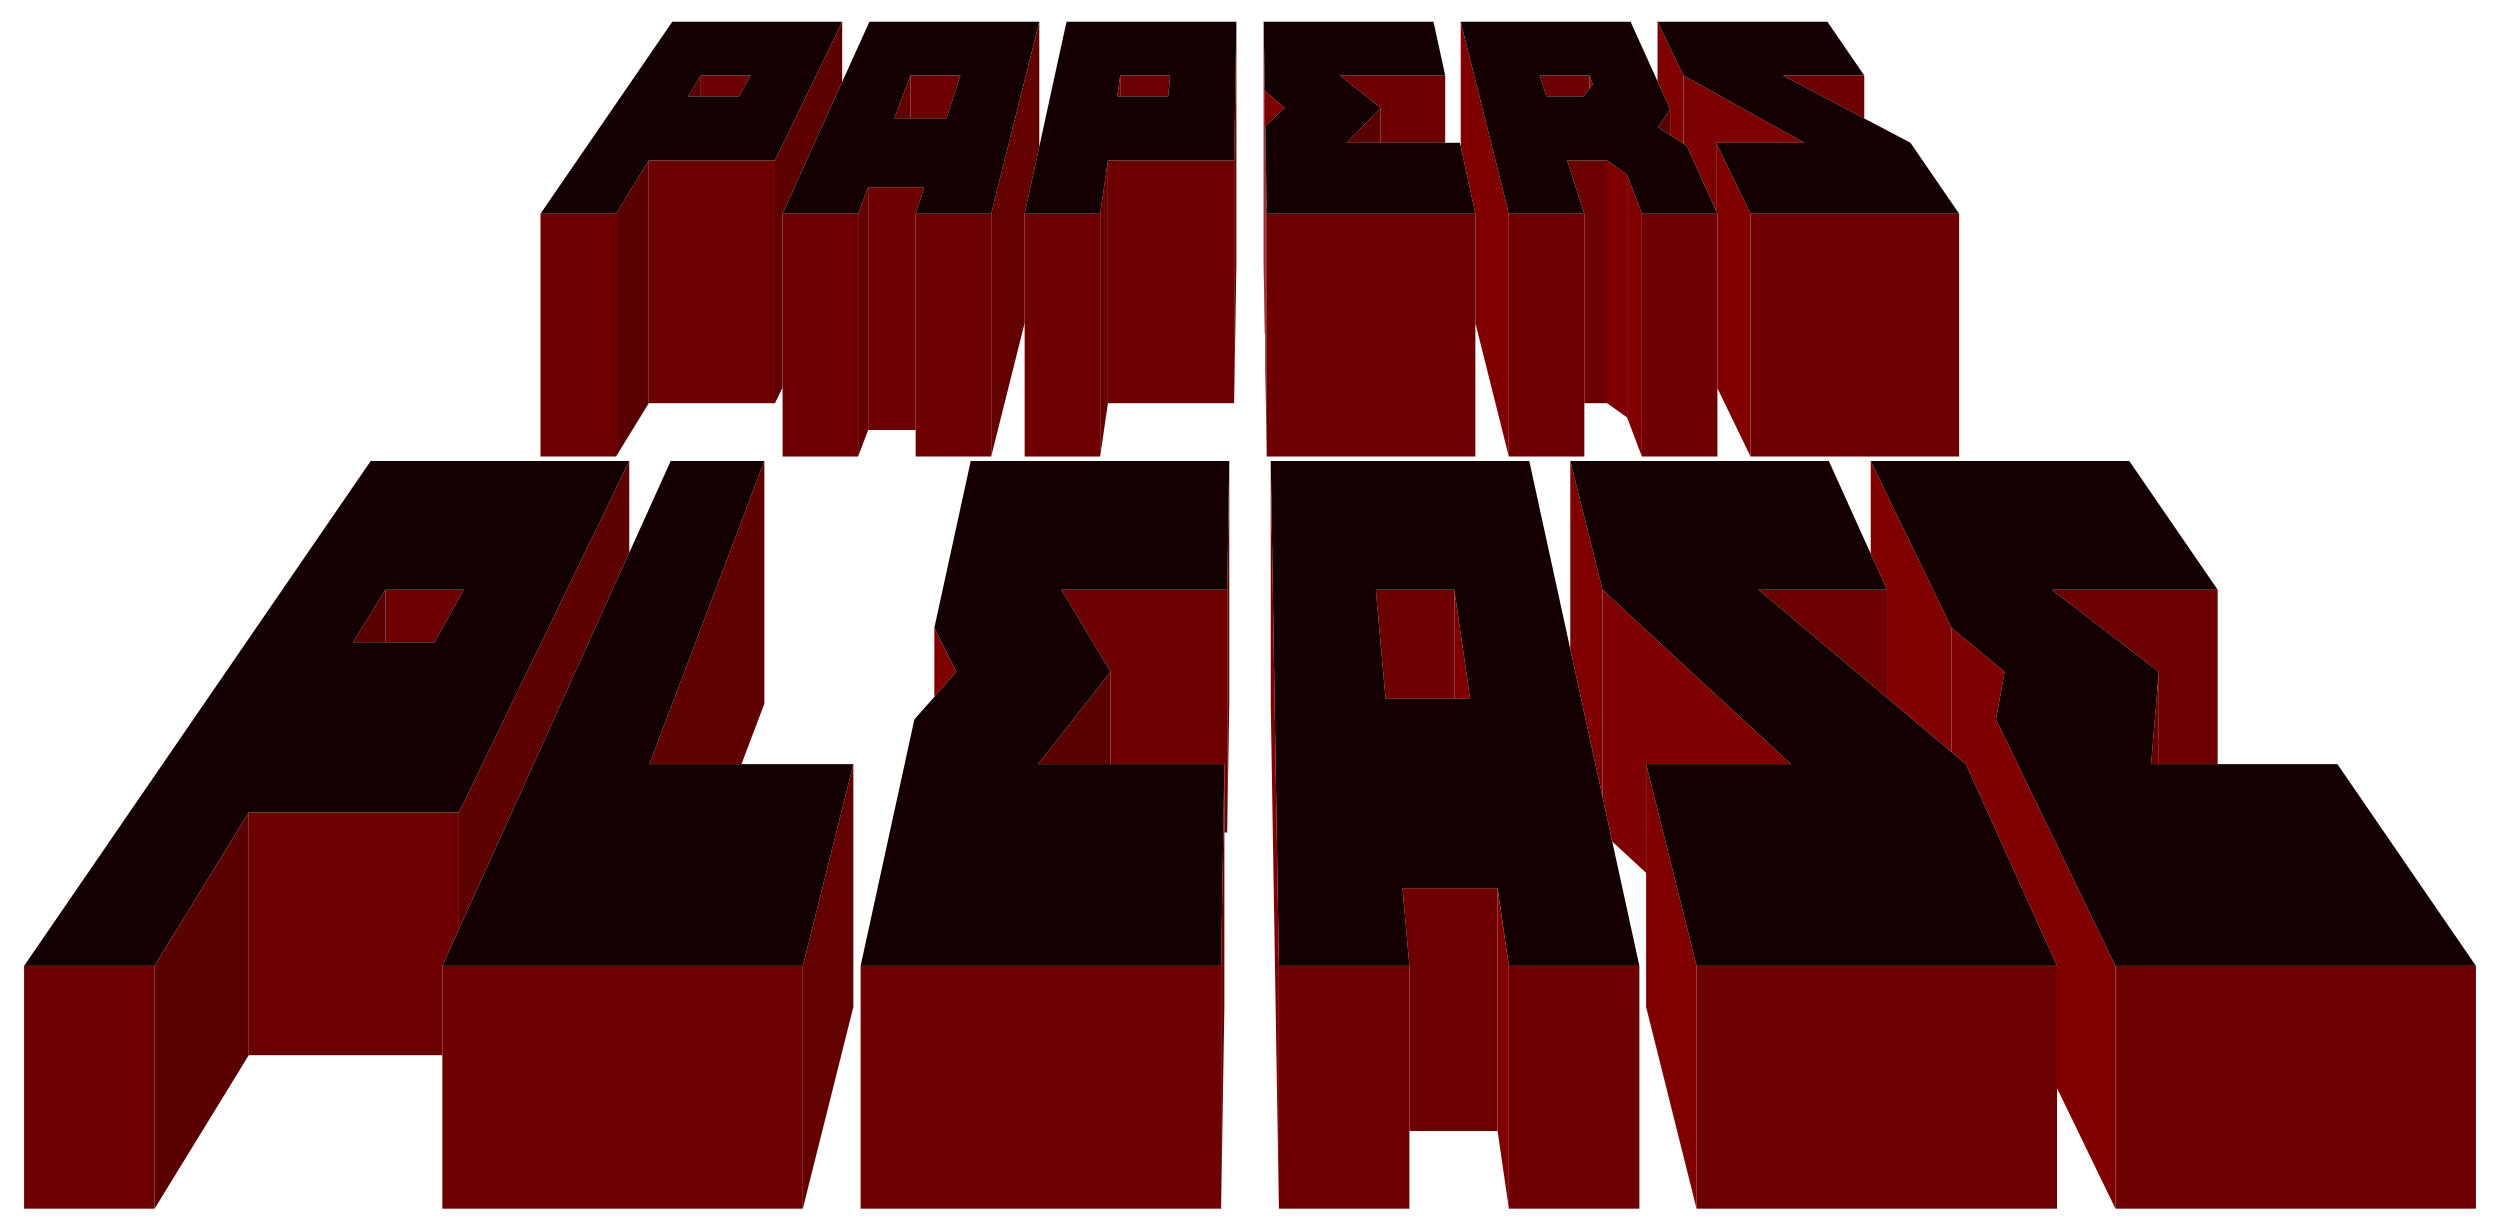
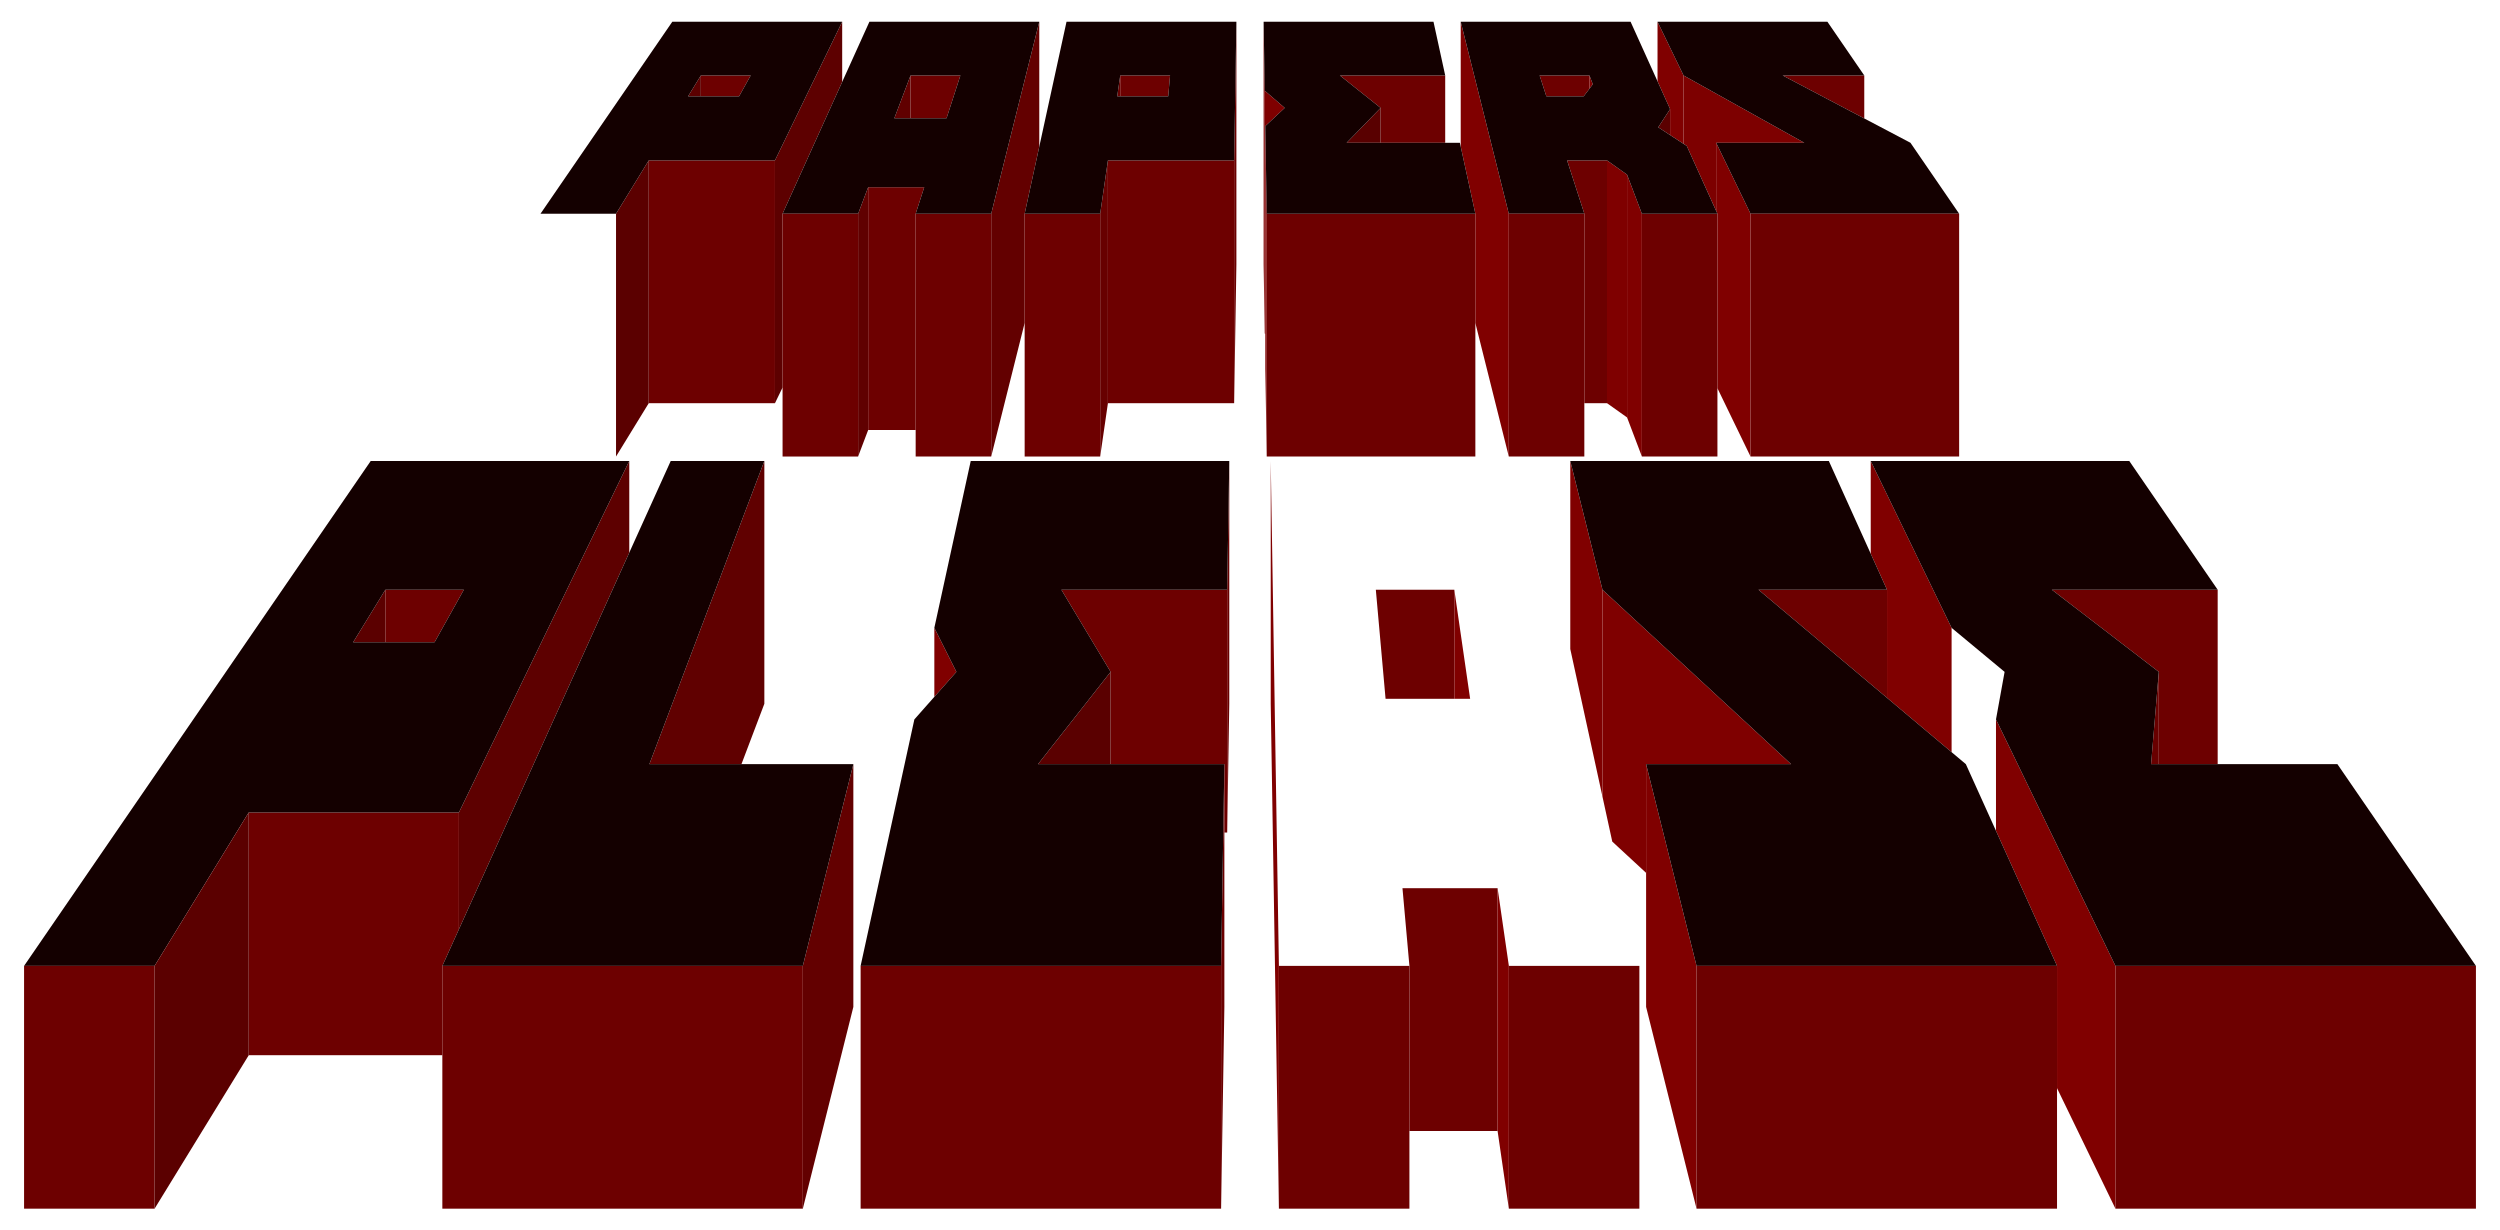
<svg xmlns="http://www.w3.org/2000/svg" viewBox="0 0 2610.269 1284.668">
  <path fill="#6D0000" d="M988.301 123.459l14.458-44.675h-52.061v44.675zM1219.742 100.602l1.945-21.818h-52.047v21.818zM771.651 100.602l12.166-21.818H731.77v21.818z" />
  <path fill="#670000" d="M1169.64 78.784l-3.158 21.818h3.158z" />
  <path fill="#5B0000" d="M731.77 78.784l-13.379 21.818h13.379z" />
-   <path fill="#600000" d="M950.698 78.784l-16.936 44.675h16.936z" />
+   <path fill="#600000" d="M950.698 78.784l-16.936 44.675h16.936" />
  <path fill="#6D0000" d="M677.364 167.467h131.784v253.495H677.364z" />
  <path fill="#5D0000" d="M879.33 85.55V22.687l-70.183 144.78v253.495l7.942-16.383v-181.43z" />
  <path fill="#6B0000" d="M1288.578 420.962l2.346-144.78V22.687l-2.346 144.78z" />
  <path fill="#6D0000" d="M1156.782 167.467h131.797v253.495h-131.797zM956.055 223.149l8.954-27.683h-58.55v253.496h49.596z" />
  <path fill="#5B0000" d="M643.199 223.149v253.495l34.165-55.682V167.467z" />
  <path fill="#140000" d="M677.364 167.467h131.784l70.183-144.78H701.962l-137.62 200.462h78.857l34.165-55.682zm54.406-88.683h52.047l-12.166 21.818h-53.259l13.378-21.818z" />
-   <path fill="#6D0000" d="M564.342 223.149h78.857v253.495h-78.857z" />
  <path fill="#600000" d="M895.959 223.149v253.495l10.5-27.682V195.466z" />
  <path fill="#6D0000" d="M956.055 223.149V476.644h78.87V223.149z" />
  <path fill="#630000" d="M1085.12 153.11V22.687l-50.195 200.462v253.495l34.925-139.478V223.149z" />
  <path fill="#140000" d="M895.959 223.149l10.5-27.683h58.55l-8.955 27.683h78.87l50.195-200.462H907.765L879.33 85.55l-62.241 137.599h78.87zm54.739-144.365h52.061l-14.458 44.675h-54.539l16.936-44.675z" />
  <path fill="#6D0000" d="M817.089 223.149v253.495h78.87V223.149zM1069.85 223.149v253.495h78.857V223.149z" />
  <path fill="#670000" d="M1148.707 223.149v253.495l8.075-55.682V167.467z" />
  <path fill="#140000" d="M1085.12 153.11l-15.27 70.039h78.857l8.075-55.682h131.797l2.345-144.78h-177.368L1085.12 153.11zm84.52-74.326h52.047l-1.945 21.818h-53.26l3.158-21.818z" />
  <path fill="#6D0000" d="M1653.522 100.602l6.049-8.017V78.784h-52.06l7.062 21.818zM1946.497 123.677V78.784h-85.24zM1441.496 112.66v36.414h67.45v-70.29h-109.957z" />
  <path fill="maroon" d="M1743.758 140.998l14.058 9.184V78.784l-27.183-56.097v62.176l13.125 29.011zM1663.049 87.975l-3.478-9.191v13.801zM1319.359 22.687v253.495l1.159 71.996V94.683z" />
  <path fill="#7F0000" d="M1341.372 112.66l-20.854-17.977v253.495l.6.517V131.633z" />
  <path fill="#5B0000" d="M1731.366 132.902l12.392 8.096v-27.124z" />
  <path fill="#590000" d="M1406.051 149.074h35.445V112.66z" />
  <path fill="#7D0000" d="M1883.843 149.074l-126.027-70.29v71.398l3.345 2.185 30.687 67.836v-71.129z" />
  <path fill="#6D0000" d="M1636.213 167.466l18.002 55.683v197.813h23.665V167.466z" />
  <path fill="#7F0000" d="M1677.88 167.466v253.496l20.947 14.87V182.336z" />
  <path fill="maroon" d="M1540.433 337.221l34.911 139.423V223.149l-50.195-200.462v130.416l15.284 70.046zM1698.827 182.336v253.496l15.483 40.812V223.149zM1827.732 223.149l-35.884-74.075v71.129l1.332 2.946V405.32l34.552 71.324z" />
  <path fill="#6D0000" d="M1793.18 223.149h-78.87v253.495h78.87V405.32z" />
  <path fill="#140000" d="M1654.215 223.149l-18.002-55.682h41.667l20.947 14.87 15.484 40.813h78.87l-1.332-2.945-30.687-67.836-3.345-2.185-14.058-9.184-12.392-8.096 12.392-19.027-13.125-29.011-28.129-62.177H1525.15l50.195 200.462h78.87zm5.356-144.365l3.478 9.191-3.478 4.609-6.049 8.017h-38.949l-7.062-21.818h52.06z" />
  <path fill="#6D0000" d="M1654.215 223.149h-78.871v253.495h78.871v-55.682z" />
  <path fill="#140000" d="M1883.843 149.074h-91.995l35.884 74.075h217.823l-50.835-74.075-48.223-25.397-85.24-44.893h85.24l-38.496-56.097h-177.368l27.183 56.097z" />
  <path fill="maroon" d="M1322.597 223.149l-1.479-91.516v253.495l1.479 91.516z" />
  <path fill="#6D0000" d="M1827.732 223.149h217.823v253.495h-217.823zM1540.433 337.221V223.149h-217.836v253.495h217.836z" />
  <path fill="#140000" d="M1341.372 112.66l-20.254 18.973 1.479 91.516h217.836l-15.284-70.046-.879-4.029h-118.219l35.445-36.414-42.507-33.876h109.957l-12.232-56.097h-177.355l1.159 71.996z" />
  <path fill="#6D0000" d="M453.731 670.564l30.581-54.807H402.35v54.807z" />
  <path fill="#5B0000" d="M402.35 615.757l-33.632 54.807h33.632z" />
  <path fill="#600000" d="M774.155 797.848l23.906-63.035V481.317L678.017 797.848z" />
  <path fill="#6D0000" d="M479.168 970.222V848.279H259.707v253.495H461.86v-93.288z" />
  <path fill="#5D0000" d="M479.168 848.279v121.943l177.861-393.219v-95.687z" />
  <path fill="#140000" d="M259.707 848.279h219.46l177.861-366.962h-269.95l-361.944 527.17h136.274l98.299-160.208zM402.35 615.757h81.961l-30.581 54.807h-85.013l33.633-54.807z" />
  <path fill="#6D0000" d="M25.135 1008.486h136.274v253.495H25.135z" />
  <path fill="#5B0000" d="M161.408 1008.486v253.495l98.299-160.207V848.279z" />
  <path fill="#630000" d="M838.236 1261.982l52.753-210.638V797.848l-52.753 210.638z" />
  <path fill="#6D0000" d="M461.86 1008.486V1261.982h376.376v-253.496z" />
  <path fill="#140000" d="M678.017 797.848l120.044-316.531H700.31l-43.281 95.686-177.861 393.219-17.308 38.264h376.376l52.753-210.638H774.155z" />
  <path fill="#6B0000" d="M1281.317 869.253l2.185-134.44V481.317l-2.185 134.44z" />
  <path fill="#6D0000" d="M1108.186 615.757l51.407 85.739v96.352h118.779v71.405h2.945V615.757z" />
  <path fill="maroon" d="M975.549 655.552v72.02l23.052-26.076z" />
  <path fill="#5A0000" d="M1083.814 797.848h75.779v-96.352z" />
  <path fill="#6D0000" d="M898.585 1008.486h376.376v253.495H898.585z" />
  <path fill="#6B0000" d="M1274.96 1008.486v253.496l3.412-210.638V797.848z" />
  <path fill="#140000" d="M975.549 655.552l23.052 45.944-23.052 26.076-20.853 23.588-56.111 257.326h376.375l3.412-210.638h-194.558l75.779-96.352-51.407-85.739h173.131l2.185-134.44h-269.95z" />
  <path fill="#6D0000" d="M1436.511 615.757l10.168 113.858h71.794V615.757z" />
  <path fill="maroon" d="M1673.163 615.757l-33.619-134.44v196.339l33.619 154.174zM1970.255 728.634l67.425 56.708v-129.79l-84.44-174.235v96.791l17.015 37.649z" />
  <path fill="#6D0000" d="M1836.047 615.757l134.208 112.877V615.757zM2254.023 701.496v96.352h61.468V615.757H2142.36z" />
-   <path fill="#7F0000" d="M2037.68 655.552v129.79l14.87 12.506 31.474 69.634V751.16l8.994-49.664z" />
  <path fill="maroon" d="M1518.473 729.615h16.51l-16.51-113.858z" />
  <path fill="#7F0000" d="M1870.092 797.848l-196.929-182.091V831.83l10.221 46.874 35.323 32.662V797.848z" />
  <path fill="#690000" d="M2245.962 797.848h8.061v-96.352z" />
  <path fill="#6D0000" d="M1464.334 927.365l7.249 81.121v172.374h92.061V927.365z" />
-   <path fill="#140000" d="M1639.544 677.656l-42.813-196.339h-269.95l8.529 527.169h136.274l-7.25-81.121h99.311l11.766 81.121h136.274l-28.3-129.782-10.221-46.874-33.62-154.174zm-121.071 51.959h-71.795l-10.167-113.859h81.962l16.509 113.859h-16.509z" />
  <path fill="maroon" d="M1563.644 927.365v253.495l11.766 81.121v-253.495zM1326.78 481.317v253.495l8.529 527.169v-253.495z" />
  <path fill="#6D0000" d="M1575.41 1008.486h136.274v253.495H1575.41zM1335.309 1008.486v253.495h136.274v-253.495z" />
  <path fill="maroon" d="M1718.707 797.848v253.496l52.674 210.638v-253.496z" />
  <path fill="#6D0000" d="M2208.759 1008.486h376.376v253.495h-376.376z" />
  <path fill="maroon" d="M2084.024 751.16v116.322l63.733 141.004v127.65l61.002 125.846v-253.496z" />
  <path fill="#140000" d="M1870.092 797.848h-151.385l52.674 210.638h376.376l-63.733-141.004-31.474-69.634-14.87-12.506-67.425-56.708-134.208-112.877h134.208l-17.015-37.649-43.746-96.791h-269.95l33.619 134.44z" />
  <path fill="#6D0000" d="M1771.381 1008.486v253.496h376.376v-253.496z" />
  <path fill="#140000" d="M2093.018 701.496l-8.994 49.664 124.735 257.326h376.376l-144.629-210.638h-194.544l8.061-96.352-111.663-85.739h173.131l-92.302-134.44H1953.24l84.44 174.235z" />
</svg>